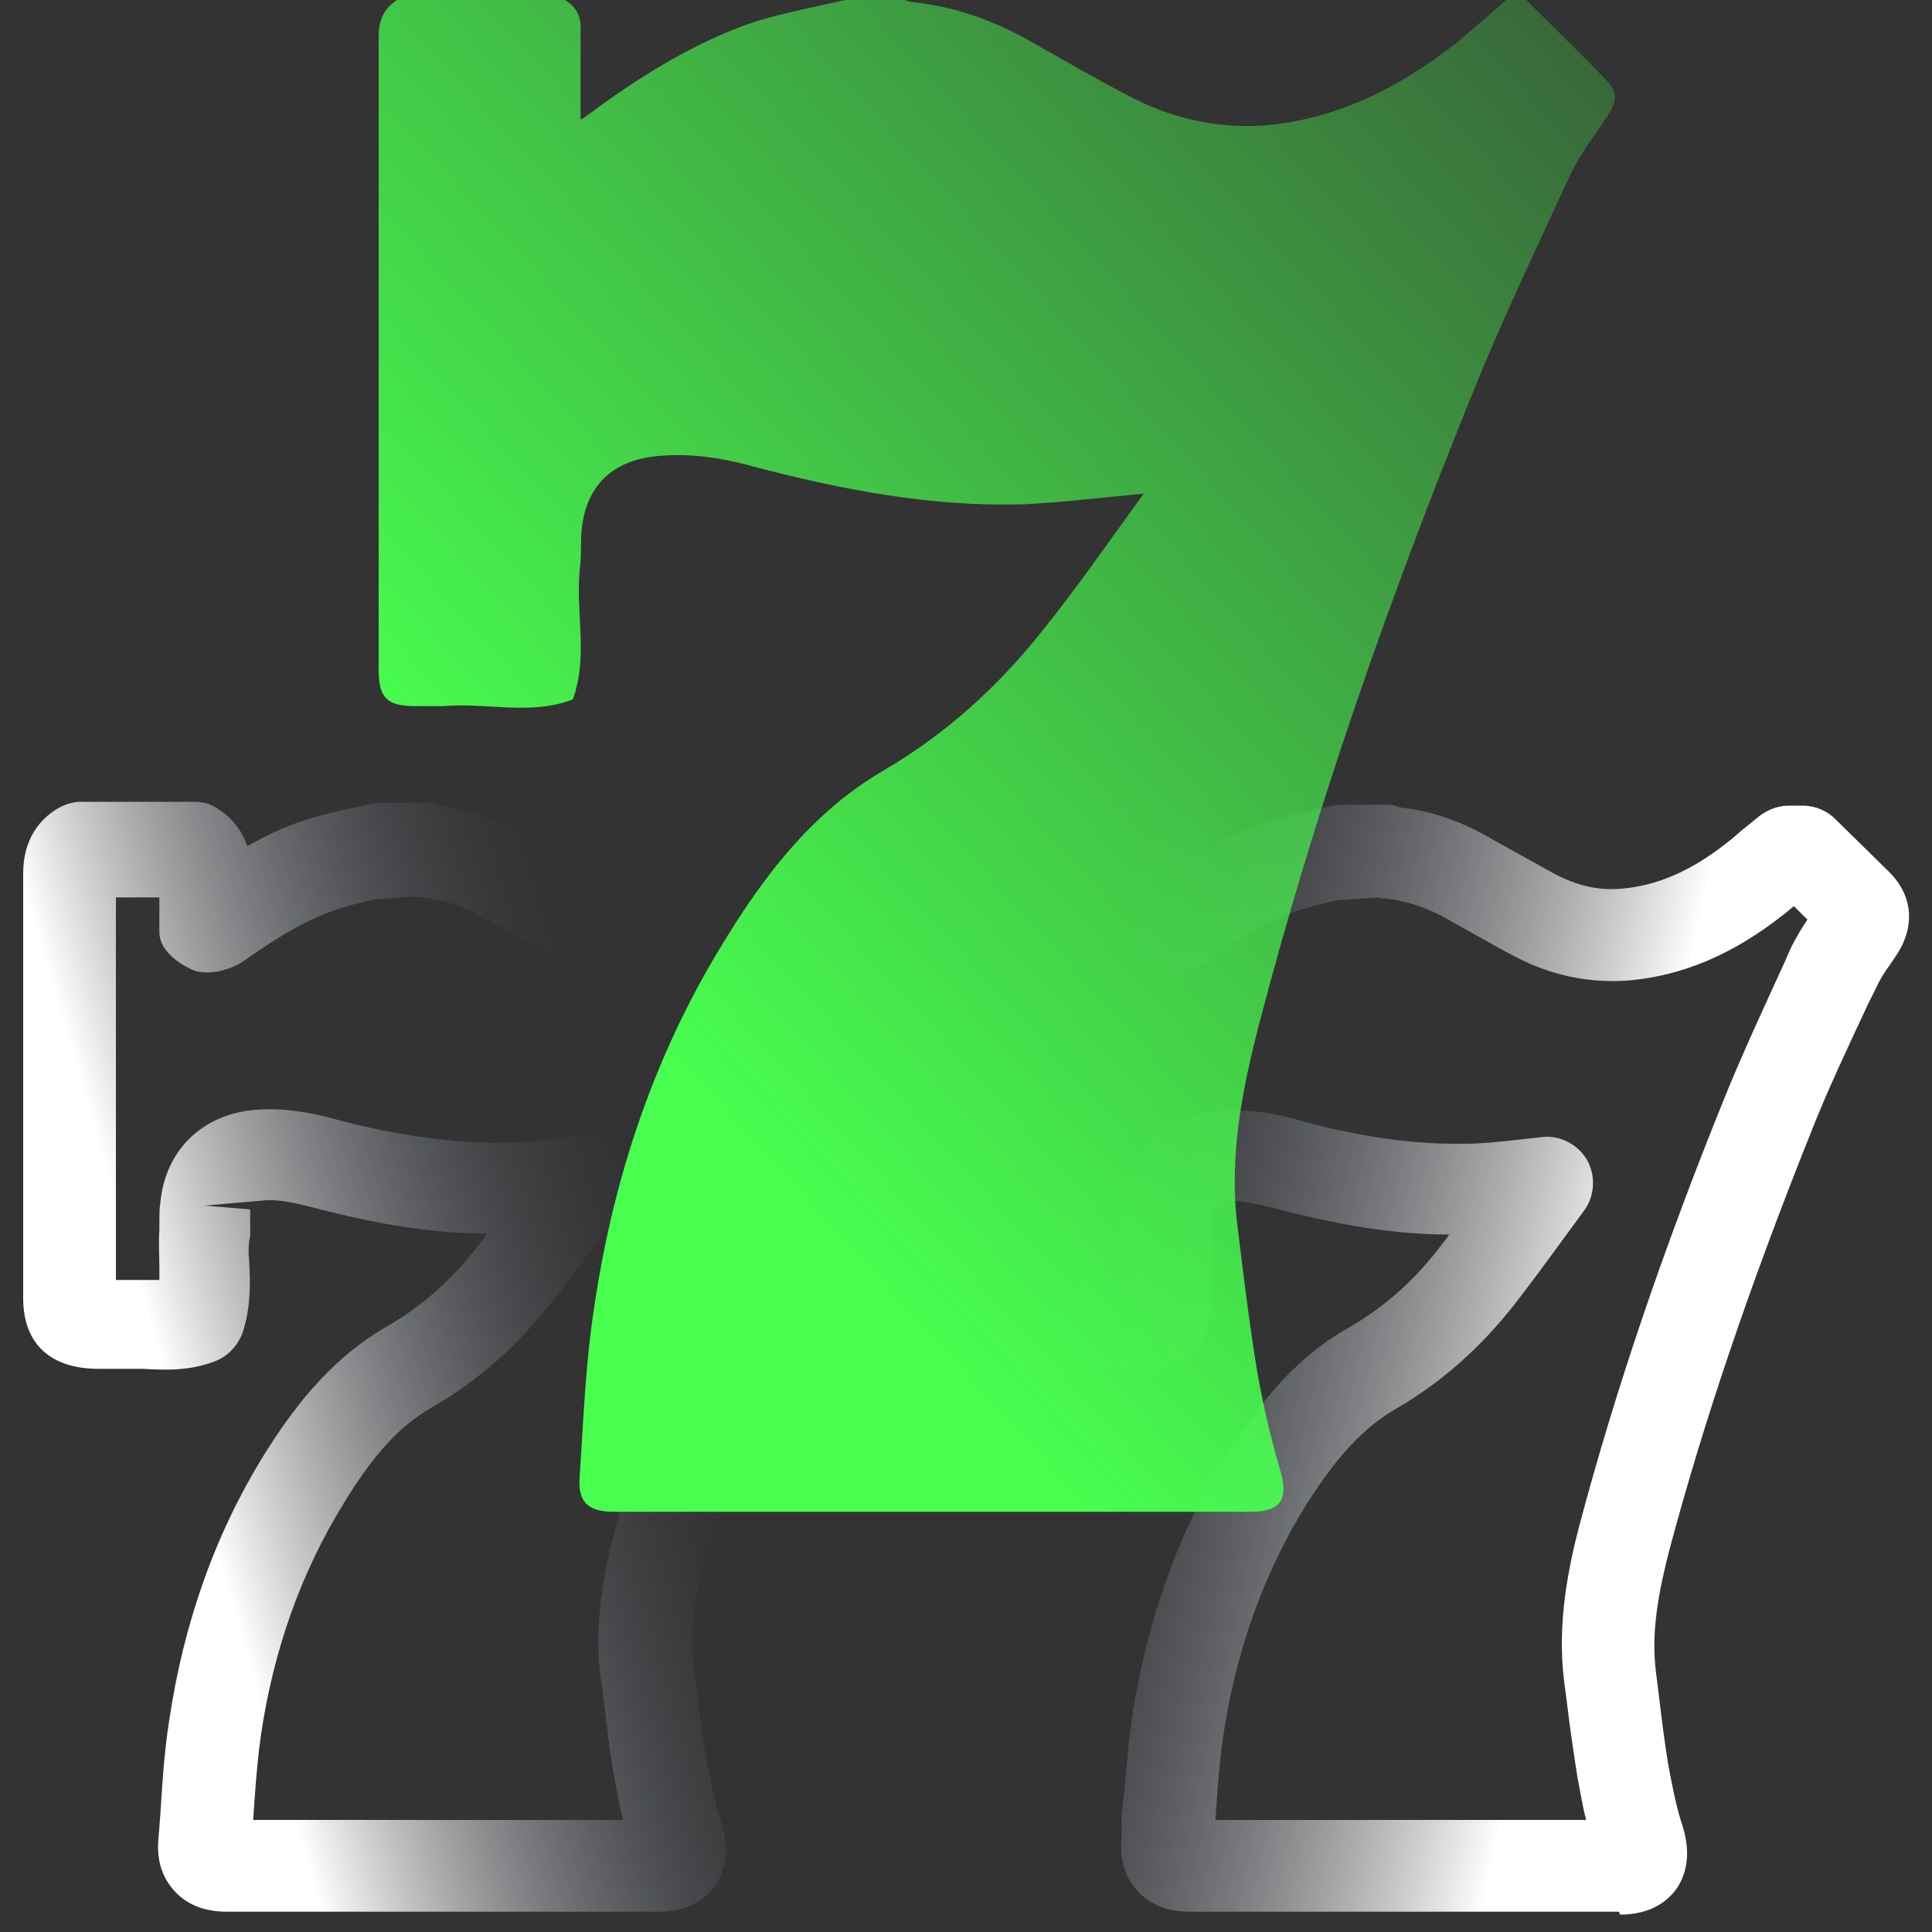
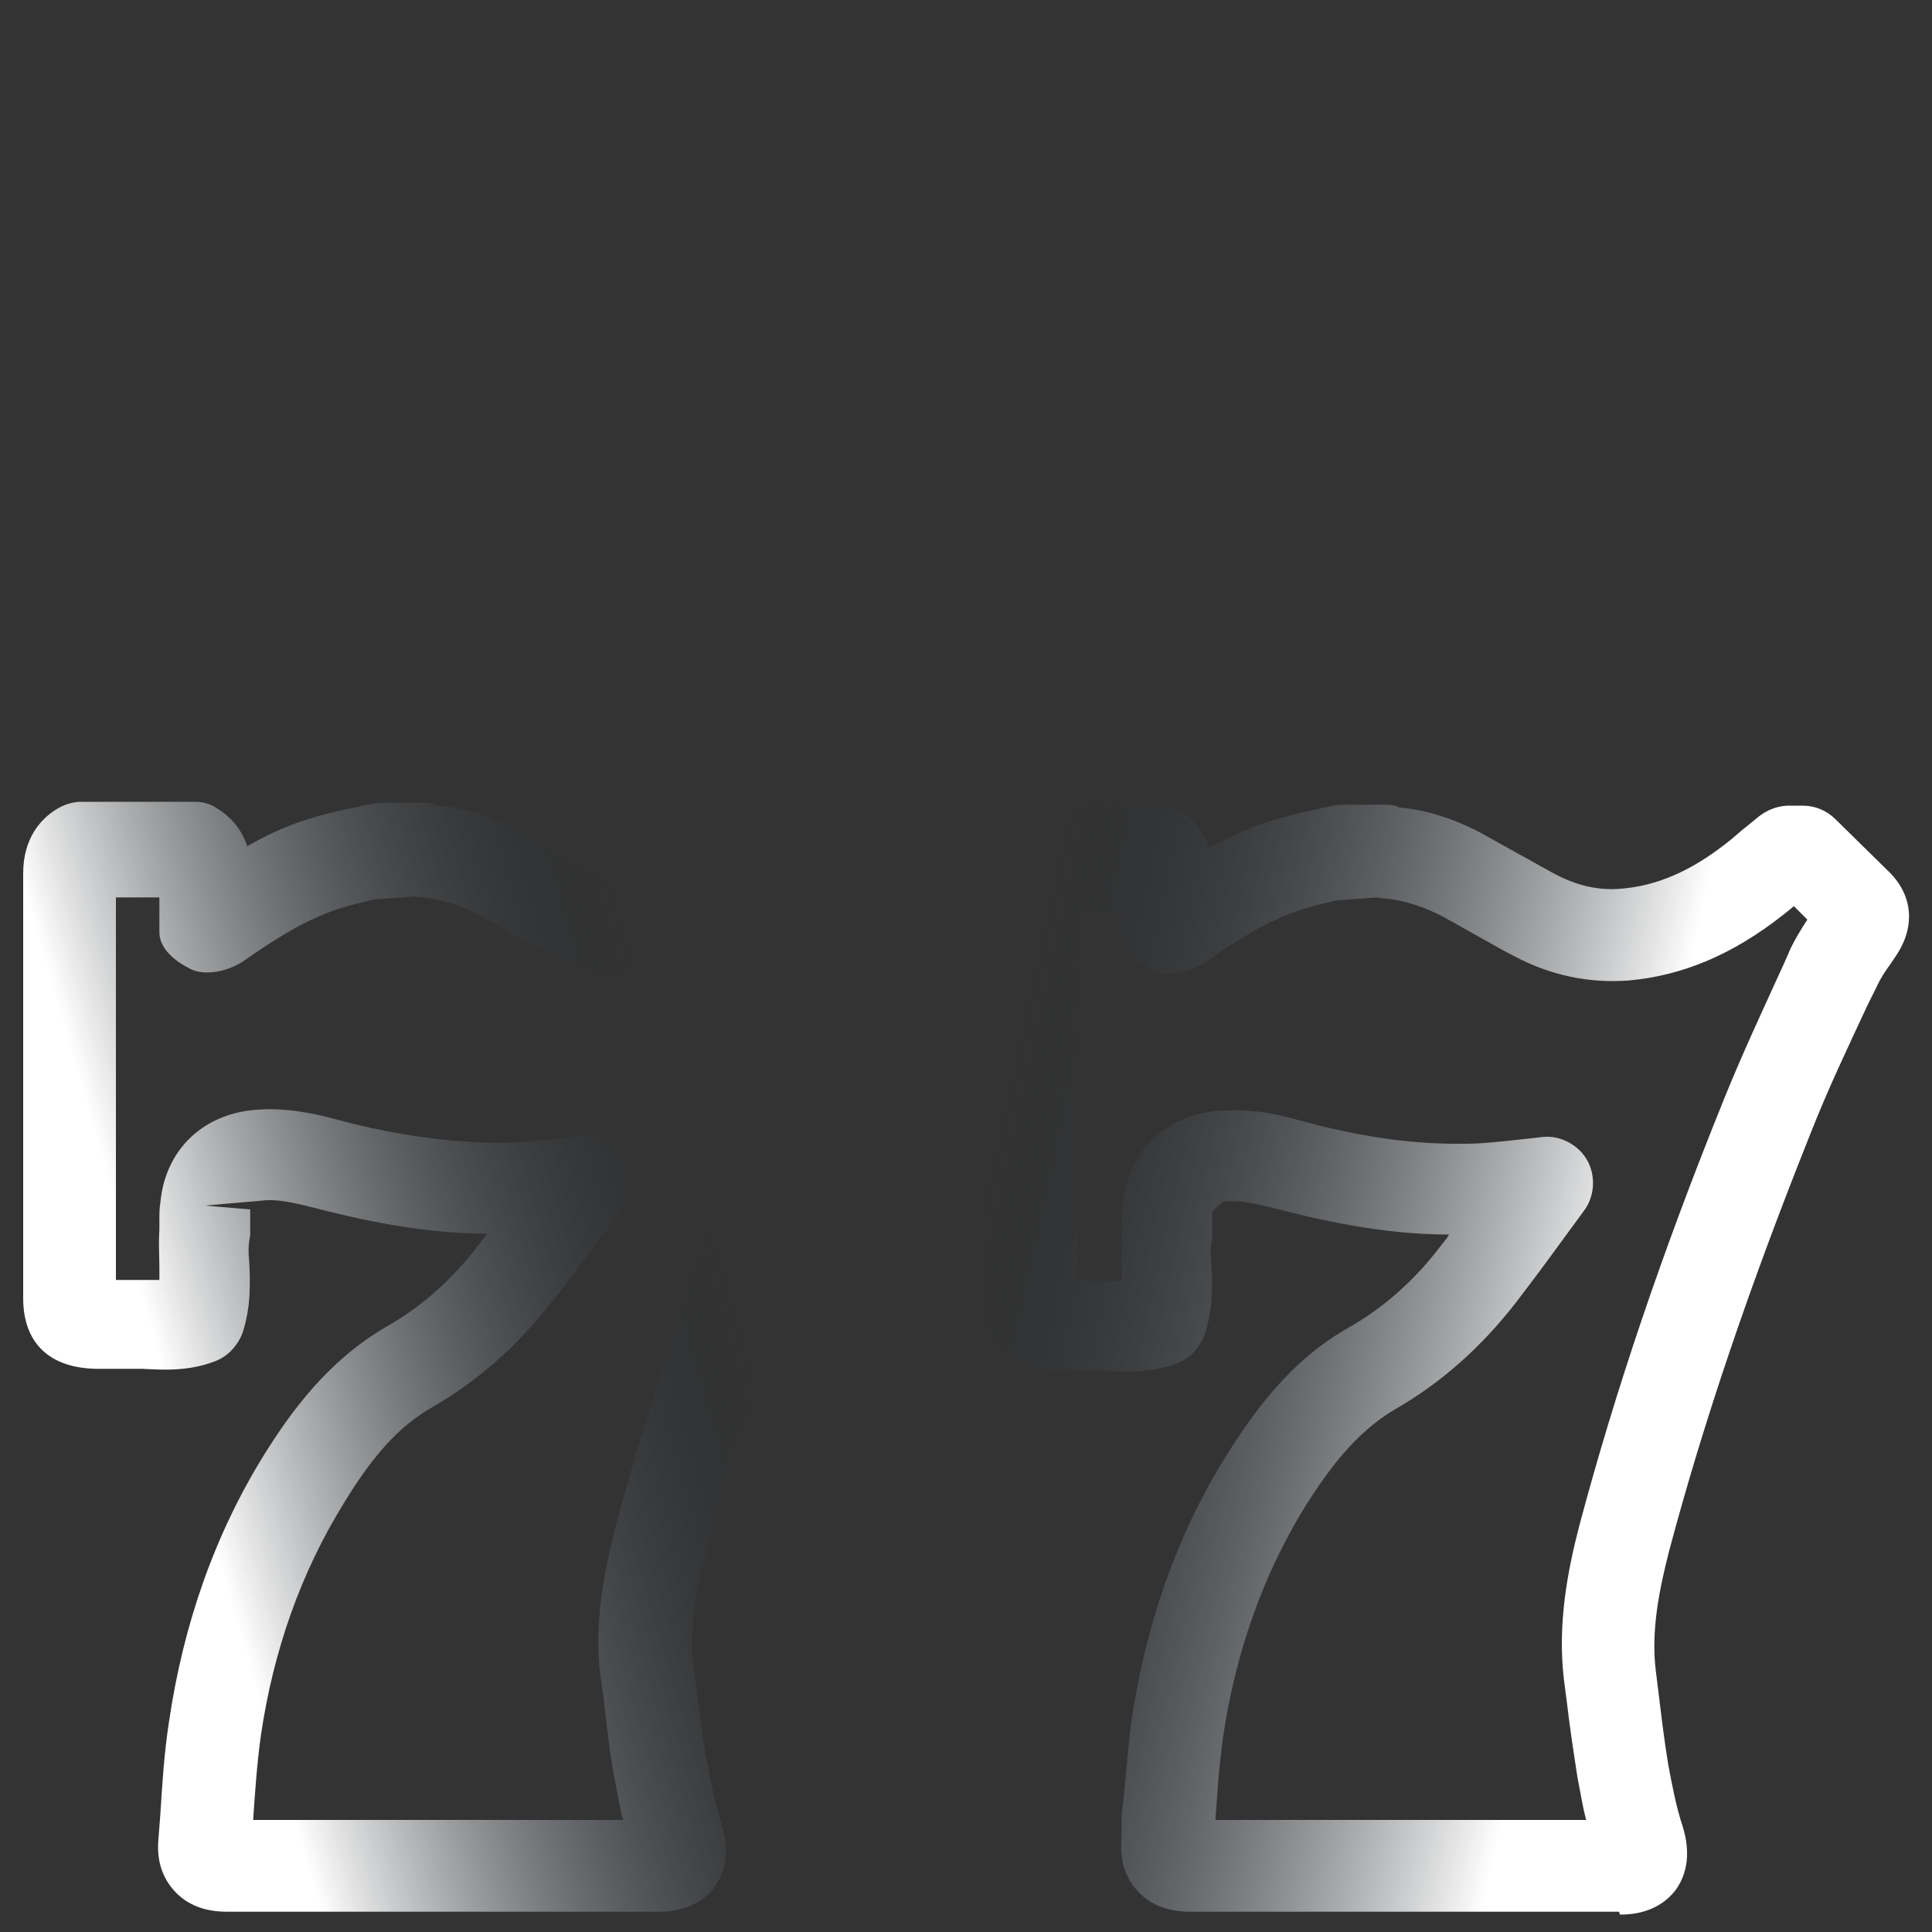
<svg xmlns="http://www.w3.org/2000/svg" width="20" height="20" viewBox="0 0 20 20" fill="none">
  <rect x="0" y="0" width="20" height="20" fill="#333333" stroke="none" />
  <g clip-path="url(#clip0_19_62)">
    <path class="green-paint0-li19-62" d="M6.79 19.79H2.35C2.12 19.79 1.94 19.72 1.81 19.58C1.68 19.44 1.62 19.26 1.64 19.04L1.66 18.78C1.68 18.46 1.7 18.14 1.75 17.82C1.9 16.8 2.23 15.87 2.74 15.05C3.01 14.62 3.39 14.09 3.99 13.74C4.36 13.53 4.68 13.25 4.96 12.88C4.99 12.84 5.02 12.81 5.04 12.77C4.35 12.77 3.7 12.62 3.2 12.49C3 12.44 2.84 12.41 2.7 12.43L2.12 12.48L2.59 12.52V12.79C2.57 12.88 2.57 12.97 2.58 13.06C2.59 13.27 2.6 13.53 2.51 13.8C2.46 13.93 2.36 14.04 2.23 14.09C1.95 14.2 1.68 14.18 1.47 14.17C1.38 14.17 1.3 14.17 1.21 14.17C1.15 14.17 1.09 14.17 1.02 14.17C0.51 14.17 0.24 13.9 0.24 13.44V9.04C0.24 8.68 0.42 8.48 0.58 8.38C0.66 8.33 0.75 8.3 0.84 8.3H2.01C2.1 8.3 2.18 8.32 2.25 8.37C2.35 8.43 2.49 8.55 2.56 8.76C2.75 8.65 2.96 8.55 3.19 8.48C3.35 8.43 3.51 8.39 3.67 8.36L3.85 8.32C3.85 8.32 3.92 8.31 3.96 8.31H4.37C4.43 8.31 4.48 8.31 4.54 8.34C4.8 8.36 5.13 8.46 5.43 8.63L5.77 8.82C5.9 8.89 6.02 8.96 6.15 9.03C6.38 9.15 6.6 9.2 6.83 9.18C7.2 9.15 7.55 9 7.92 8.71C8 8.65 8.08 8.58 8.15 8.51L8.25 8.42C8.34 8.35 8.45 8.31 8.56 8.31H8.7C8.83 8.31 8.95 8.36 9.04 8.45L9.6 9C9.84 9.24 9.87 9.56 9.67 9.86L9.61 9.95C9.55 10.03 9.5 10.11 9.46 10.2L9.38 10.37C9.17 10.81 8.96 11.26 8.78 11.71C8.15 13.26 7.68 14.67 7.32 16.02C7.22 16.41 7.13 16.84 7.18 17.26L7.21 17.47C7.24 17.73 7.27 17.98 7.32 18.24C7.36 18.45 7.4 18.67 7.47 18.88C7.55 19.14 7.52 19.36 7.4 19.53C7.31 19.65 7.14 19.79 6.82 19.79H6.79ZM2.61 18.84H6.45C6.41 18.69 6.39 18.55 6.36 18.4C6.31 18.13 6.28 17.86 6.25 17.59L6.22 17.38C6.14 16.8 6.26 16.24 6.38 15.78C6.75 14.39 7.24 12.94 7.88 11.36C8.07 10.89 8.28 10.43 8.5 9.97L8.58 9.8C8.63 9.7 8.69 9.6 8.75 9.51L8.61 9.37C8.61 9.37 8.54 9.43 8.5 9.46C7.98 9.87 7.46 10.09 6.9 10.14C6.49 10.17 6.09 10.09 5.7 9.88C5.56 9.81 5.43 9.73 5.3 9.66L4.98 9.48C4.79 9.38 4.58 9.31 4.37 9.29C4.35 9.29 4.33 9.29 4.3 9.28L3.88 9.31C3.75 9.34 3.62 9.37 3.5 9.41C3.2 9.51 2.9 9.68 2.52 9.95C2.37 10.05 2.13 10.11 1.97 10.03C1.81 9.95 1.65 9.82 1.65 9.65V9.46C1.65 9.4 1.65 9.34 1.65 9.29H1.2V13.25C1.31 13.25 1.42 13.25 1.53 13.25C1.57 13.25 1.61 13.25 1.65 13.25C1.65 13.21 1.65 13.17 1.65 13.13C1.65 13 1.64 12.87 1.65 12.73V12.63C1.65 12.57 1.65 12.51 1.66 12.45C1.71 11.91 2.09 11.54 2.63 11.49C2.96 11.46 3.26 11.53 3.45 11.58C3.96 11.72 4.57 11.83 5.19 11.83C5.37 11.83 5.54 11.81 5.73 11.79L6 11.76C6.19 11.74 6.37 11.84 6.46 12C6.55 12.16 6.54 12.37 6.43 12.52L6.22 12.81C6.05 13.04 5.89 13.26 5.71 13.48C5.35 13.94 4.94 14.3 4.47 14.57C4.14 14.76 3.87 15.05 3.56 15.56C3.12 16.27 2.83 17.08 2.7 17.97C2.66 18.26 2.64 18.55 2.62 18.85L2.61 18.84Z" fill="url(#paint0_linear_19_62)" />
-     <path class="green-paint1-li19-62" d="M16.76 19.79H12.32C12.09 19.79 11.91 19.72 11.78 19.58C11.65 19.44 11.59 19.26 11.61 19.04V18.8C11.65 18.48 11.67 18.15 11.71 17.83C11.86 16.81 12.19 15.87 12.7 15.06C12.97 14.63 13.35 14.09 13.95 13.75C14.32 13.54 14.64 13.26 14.92 12.89C14.95 12.85 14.98 12.82 15 12.78C14.31 12.78 13.66 12.63 13.16 12.5C12.96 12.45 12.8 12.42 12.66 12.44L12.55 12.54V12.81C12.53 12.9 12.53 12.99 12.54 13.08C12.55 13.29 12.56 13.55 12.47 13.82C12.42 13.95 12.32 14.06 12.19 14.11C11.91 14.22 11.64 14.2 11.43 14.19C11.34 14.19 11.25 14.19 11.17 14.19C11.11 14.19 11.05 14.19 10.98 14.19C10.47 14.19 10.2 13.92 10.2 13.46V9.06C10.2 8.7 10.38 8.5 10.54 8.4C10.62 8.35 10.71 8.32 10.8 8.32H11.97C12.06 8.32 12.14 8.34 12.21 8.39C12.31 8.45 12.45 8.57 12.52 8.78C12.71 8.67 12.92 8.57 13.15 8.5C13.31 8.45 13.47 8.41 13.62 8.38L13.8 8.34C13.8 8.34 13.87 8.33 13.91 8.33H14.32C14.38 8.33 14.43 8.33 14.49 8.36C14.75 8.38 15.08 8.48 15.38 8.65L15.72 8.84C15.85 8.91 15.97 8.98 16.1 9.05C16.33 9.17 16.55 9.22 16.78 9.2C17.15 9.17 17.5 9.02 17.87 8.73C17.95 8.67 18.02 8.6 18.1 8.54L18.21 8.45C18.3 8.38 18.41 8.34 18.52 8.34H18.66C18.79 8.34 18.91 8.39 19 8.48L19.56 9.03C19.8 9.27 19.83 9.59 19.63 9.89L19.57 9.98C19.51 10.06 19.46 10.14 19.42 10.23L19.34 10.39C19.13 10.84 18.92 11.28 18.74 11.74C18.12 13.29 17.64 14.7 17.28 16.05C17.18 16.44 17.09 16.87 17.14 17.29L17.17 17.53C17.2 17.78 17.23 18.03 17.27 18.27C17.31 18.48 17.35 18.7 17.42 18.91C17.5 19.17 17.47 19.39 17.35 19.56C17.26 19.68 17.09 19.82 16.77 19.82L16.76 19.79ZM12.58 18.84H16.42C16.38 18.69 16.36 18.55 16.33 18.4C16.29 18.14 16.25 17.88 16.22 17.62L16.19 17.39C16.12 16.81 16.23 16.25 16.35 15.79C16.72 14.4 17.21 12.95 17.85 11.37C18.04 10.9 18.26 10.43 18.47 9.97L18.54 9.81C18.59 9.71 18.65 9.61 18.71 9.52L18.57 9.38C18.57 9.38 18.5 9.44 18.46 9.47C17.94 9.88 17.42 10.1 16.86 10.15C16.45 10.18 16.05 10.1 15.66 9.89C15.52 9.82 15.39 9.74 15.26 9.67L14.94 9.49C14.75 9.39 14.54 9.32 14.33 9.3C14.31 9.3 14.29 9.3 14.26 9.29L13.84 9.32C13.71 9.35 13.58 9.38 13.46 9.42C13.16 9.52 12.86 9.69 12.48 9.96C12.33 10.06 12.08 10.12 11.93 10.04C11.77 9.96 11.61 9.83 11.61 9.66V9.46C11.61 9.4 11.61 9.35 11.61 9.3H11.16V13.26C11.27 13.26 11.38 13.26 11.49 13.26C11.53 13.26 11.57 13.26 11.61 13.26C11.61 13.22 11.61 13.18 11.61 13.14C11.61 13.01 11.6 12.88 11.61 12.74V12.64C11.61 12.58 11.61 12.52 11.63 12.45C11.68 11.91 12.06 11.55 12.6 11.5C12.85 11.48 13.11 11.5 13.42 11.59C13.93 11.73 14.52 11.85 15.16 11.84C15.34 11.84 15.51 11.82 15.7 11.8L15.97 11.77C16.15 11.75 16.34 11.85 16.43 12.01C16.52 12.17 16.51 12.38 16.4 12.53L16.18 12.83C16.02 13.05 15.85 13.28 15.68 13.5C15.32 13.96 14.91 14.32 14.44 14.59C14.03 14.83 13.75 15.22 13.52 15.58C13.08 16.29 12.79 17.1 12.66 17.99C12.62 18.28 12.6 18.57 12.58 18.87V18.84Z" fill="url(#paint1_linear_19_62)" />
-     <path class="green-paint2-li19-62" d="M8.75 0C8.95 0 9.16 0 9.36 0C9.38 0 9.41 0.02 9.43 0.02C9.84 0.06 10.23 0.19 10.6 0.39C10.96 0.59 11.31 0.8 11.68 0.99C12.11 1.22 12.58 1.33 13.07 1.3C13.83 1.24 14.48 0.91 15.07 0.45C15.25 0.3 15.42 0.15 15.59 0C15.66 0 15.73 0 15.8 0C16.07 0.27 16.35 0.54 16.62 0.82C16.75 0.95 16.74 1.05 16.64 1.2C16.51 1.4 16.36 1.59 16.26 1.8C15.91 2.56 15.55 3.31 15.24 4.08C14.38 6.2 13.62 8.36 13.04 10.58C12.86 11.27 12.72 11.97 12.81 12.69C12.87 13.18 12.93 13.68 13.01 14.17C13.07 14.52 13.15 14.87 13.25 15.21C13.34 15.51 13.27 15.65 12.95 15.65C10.75 15.65 8.55 15.65 6.35 15.65C6.09 15.65 5.98 15.55 6 15.29C6.04 14.71 6.06 14.12 6.15 13.54C6.35 12.17 6.79 10.87 7.53 9.69C7.95 9.01 8.44 8.39 9.14 7.98C9.79 7.6 10.33 7.11 10.79 6.53C11.16 6.07 11.49 5.59 11.84 5.11C11.41 5.15 11.01 5.2 10.6 5.22C9.64 5.25 8.72 5.07 7.8 4.83C7.48 4.74 7.15 4.69 6.82 4.72C6.34 4.76 6.06 5.03 6.02 5.5C6.01 5.64 6.02 5.77 6 5.91C5.96 6.35 6.09 6.8 5.93 7.24C5.49 7.41 5.04 7.27 4.59 7.31C4.49 7.31 4.4 7.31 4.3 7.31C4 7.31 3.92 7.22 3.92 6.93C3.92 4.75 3.92 2.57 3.92 0.39C3.92 0.22 3.96 0.1 4.11 0H5.85C5.98 0.08 6.02 0.19 6.01 0.33C6.01 0.62 6.01 0.92 6.01 1.24C6.09 1.19 6.14 1.15 6.18 1.12C6.69 0.75 7.23 0.42 7.83 0.22C8.13 0.13 8.44 0.07 8.75 0Z" fill="url(#paint2_linear_19_62)" />
+     <path class="green-paint1-li19-62" d="M16.76 19.79H12.32C12.09 19.79 11.91 19.72 11.78 19.58C11.65 19.44 11.59 19.26 11.61 19.04V18.8C11.65 18.48 11.67 18.15 11.71 17.83C11.86 16.81 12.19 15.87 12.7 15.06C12.97 14.63 13.35 14.09 13.95 13.75C14.32 13.54 14.64 13.26 14.92 12.89C14.95 12.85 14.98 12.82 15 12.78C14.31 12.78 13.66 12.63 13.16 12.5C12.96 12.45 12.8 12.42 12.66 12.44L12.55 12.54V12.81C12.53 12.9 12.53 12.99 12.54 13.08C12.55 13.29 12.56 13.55 12.47 13.82C12.42 13.95 12.32 14.06 12.19 14.11C11.91 14.22 11.64 14.2 11.43 14.19C11.34 14.19 11.25 14.19 11.17 14.19C11.11 14.19 11.05 14.19 10.98 14.19C10.47 14.19 10.2 13.92 10.2 13.46V9.06C10.2 8.7 10.38 8.5 10.54 8.4C10.62 8.35 10.71 8.32 10.8 8.32H11.97C12.06 8.32 12.14 8.34 12.21 8.39C12.31 8.45 12.45 8.57 12.52 8.78C12.71 8.67 12.92 8.57 13.15 8.5C13.31 8.45 13.47 8.41 13.62 8.38L13.8 8.34C13.8 8.34 13.87 8.33 13.91 8.33H14.32C14.38 8.33 14.43 8.33 14.49 8.36C14.75 8.38 15.08 8.48 15.38 8.65L15.72 8.84C15.85 8.91 15.97 8.98 16.1 9.05C16.33 9.17 16.55 9.22 16.78 9.2C17.15 9.17 17.5 9.02 17.87 8.73C17.95 8.67 18.02 8.6 18.1 8.54L18.21 8.45C18.3 8.38 18.41 8.34 18.52 8.34H18.66C18.79 8.34 18.91 8.39 19 8.48L19.56 9.03C19.8 9.27 19.83 9.59 19.63 9.89L19.57 9.98C19.51 10.06 19.46 10.14 19.42 10.23L19.34 10.39C19.13 10.84 18.92 11.28 18.74 11.74C18.12 13.29 17.64 14.7 17.28 16.05C17.18 16.44 17.09 16.87 17.14 17.29L17.17 17.53C17.2 17.78 17.23 18.03 17.27 18.27C17.31 18.48 17.35 18.7 17.42 18.91C17.5 19.17 17.47 19.39 17.35 19.56C17.26 19.68 17.09 19.82 16.77 19.82L16.76 19.79ZM12.58 18.84H16.42C16.38 18.69 16.36 18.55 16.33 18.4C16.29 18.14 16.25 17.88 16.22 17.62L16.19 17.39C16.12 16.81 16.23 16.25 16.35 15.79C16.72 14.4 17.21 12.95 17.85 11.37C18.04 10.9 18.26 10.43 18.47 9.97L18.54 9.81C18.59 9.71 18.65 9.61 18.71 9.52L18.57 9.38C18.57 9.38 18.5 9.44 18.46 9.47C17.94 9.88 17.42 10.1 16.86 10.15C16.45 10.18 16.05 10.1 15.66 9.89C15.52 9.82 15.39 9.74 15.26 9.67L14.94 9.49C14.75 9.39 14.54 9.32 14.33 9.3C14.31 9.3 14.29 9.3 14.26 9.29L13.84 9.32C13.71 9.35 13.58 9.38 13.46 9.42C13.16 9.52 12.86 9.69 12.48 9.96C12.33 10.06 12.08 10.12 11.93 10.04C11.77 9.96 11.61 9.83 11.61 9.66V9.46H11.16V13.26C11.27 13.26 11.38 13.26 11.49 13.26C11.53 13.26 11.57 13.26 11.61 13.26C11.61 13.22 11.61 13.18 11.61 13.14C11.61 13.01 11.6 12.88 11.61 12.74V12.64C11.61 12.58 11.61 12.52 11.63 12.45C11.68 11.91 12.06 11.55 12.6 11.5C12.85 11.48 13.11 11.5 13.42 11.59C13.93 11.73 14.52 11.85 15.16 11.84C15.34 11.84 15.51 11.82 15.7 11.8L15.97 11.77C16.15 11.75 16.34 11.85 16.43 12.01C16.52 12.17 16.51 12.38 16.4 12.53L16.18 12.83C16.02 13.05 15.85 13.28 15.68 13.5C15.32 13.96 14.91 14.32 14.44 14.59C14.03 14.83 13.75 15.22 13.52 15.58C13.08 16.29 12.79 17.1 12.66 17.99C12.62 18.28 12.6 18.57 12.58 18.87V18.84Z" fill="url(#paint1_linear_19_62)" />
  </g>
  <defs>
    <linearGradient id="paint0_linear_19_62" x1="1.83" y1="14.64" x2="7.48" y2="13" gradientUnits="userSpaceOnUse">
      <stop stop-color="white" />
      <stop offset="1" stop-color="#0F1923" stop-opacity="0" />
    </linearGradient>
    <linearGradient id="paint1_linear_19_62" x1="16.55" y1="14.29" x2="10.05" y2="12.86" gradientUnits="userSpaceOnUse">
      <stop stop-color="white" />
      <stop offset="1" stop-color="#0F1923" stop-opacity="0" />
    </linearGradient>
    <linearGradient id="paint2_linear_19_62" x1="6.09" y1="10.13" x2="20.1" y2="-2.61" gradientUnits="userSpaceOnUse">
      <stop stop-color="#48FF4F" />
      <stop offset="1" stop-color="#48FF4F" stop-opacity="0" />
    </linearGradient>
    <clipPath id="clip0_19_62">
      <rect class="white" width="20" height="20" fill="white" />
    </clipPath>
  </defs>
</svg>